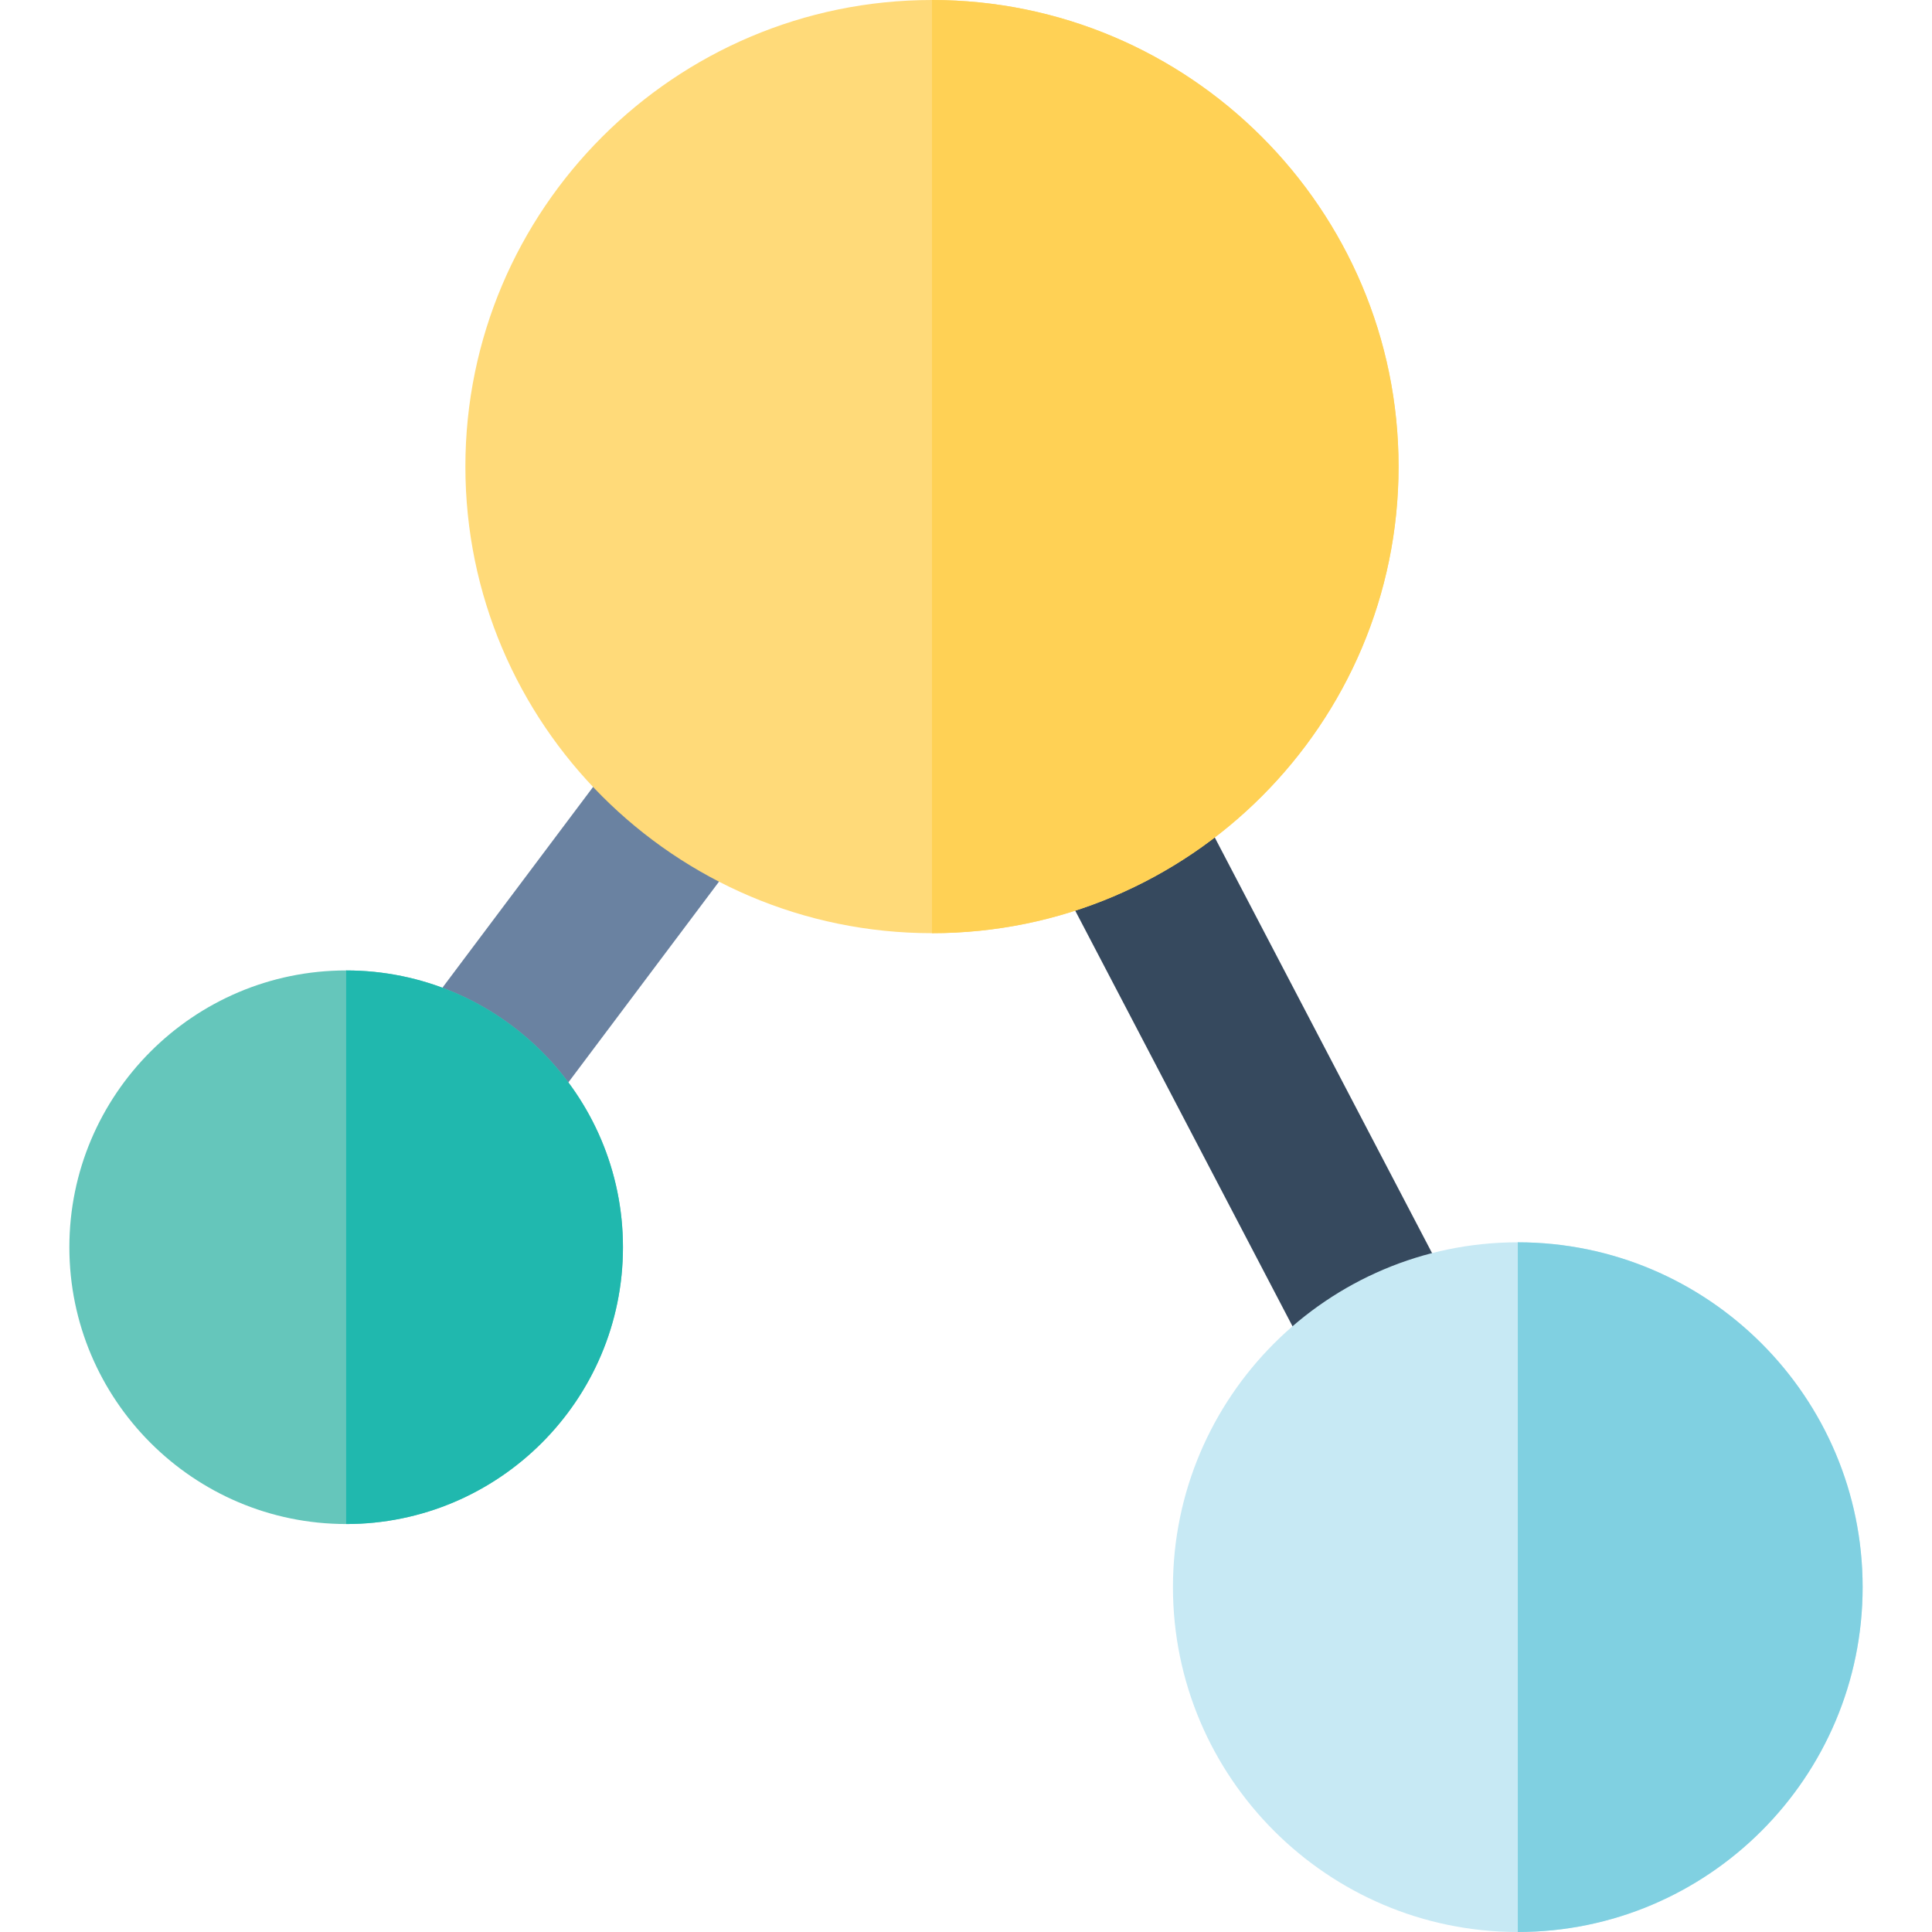
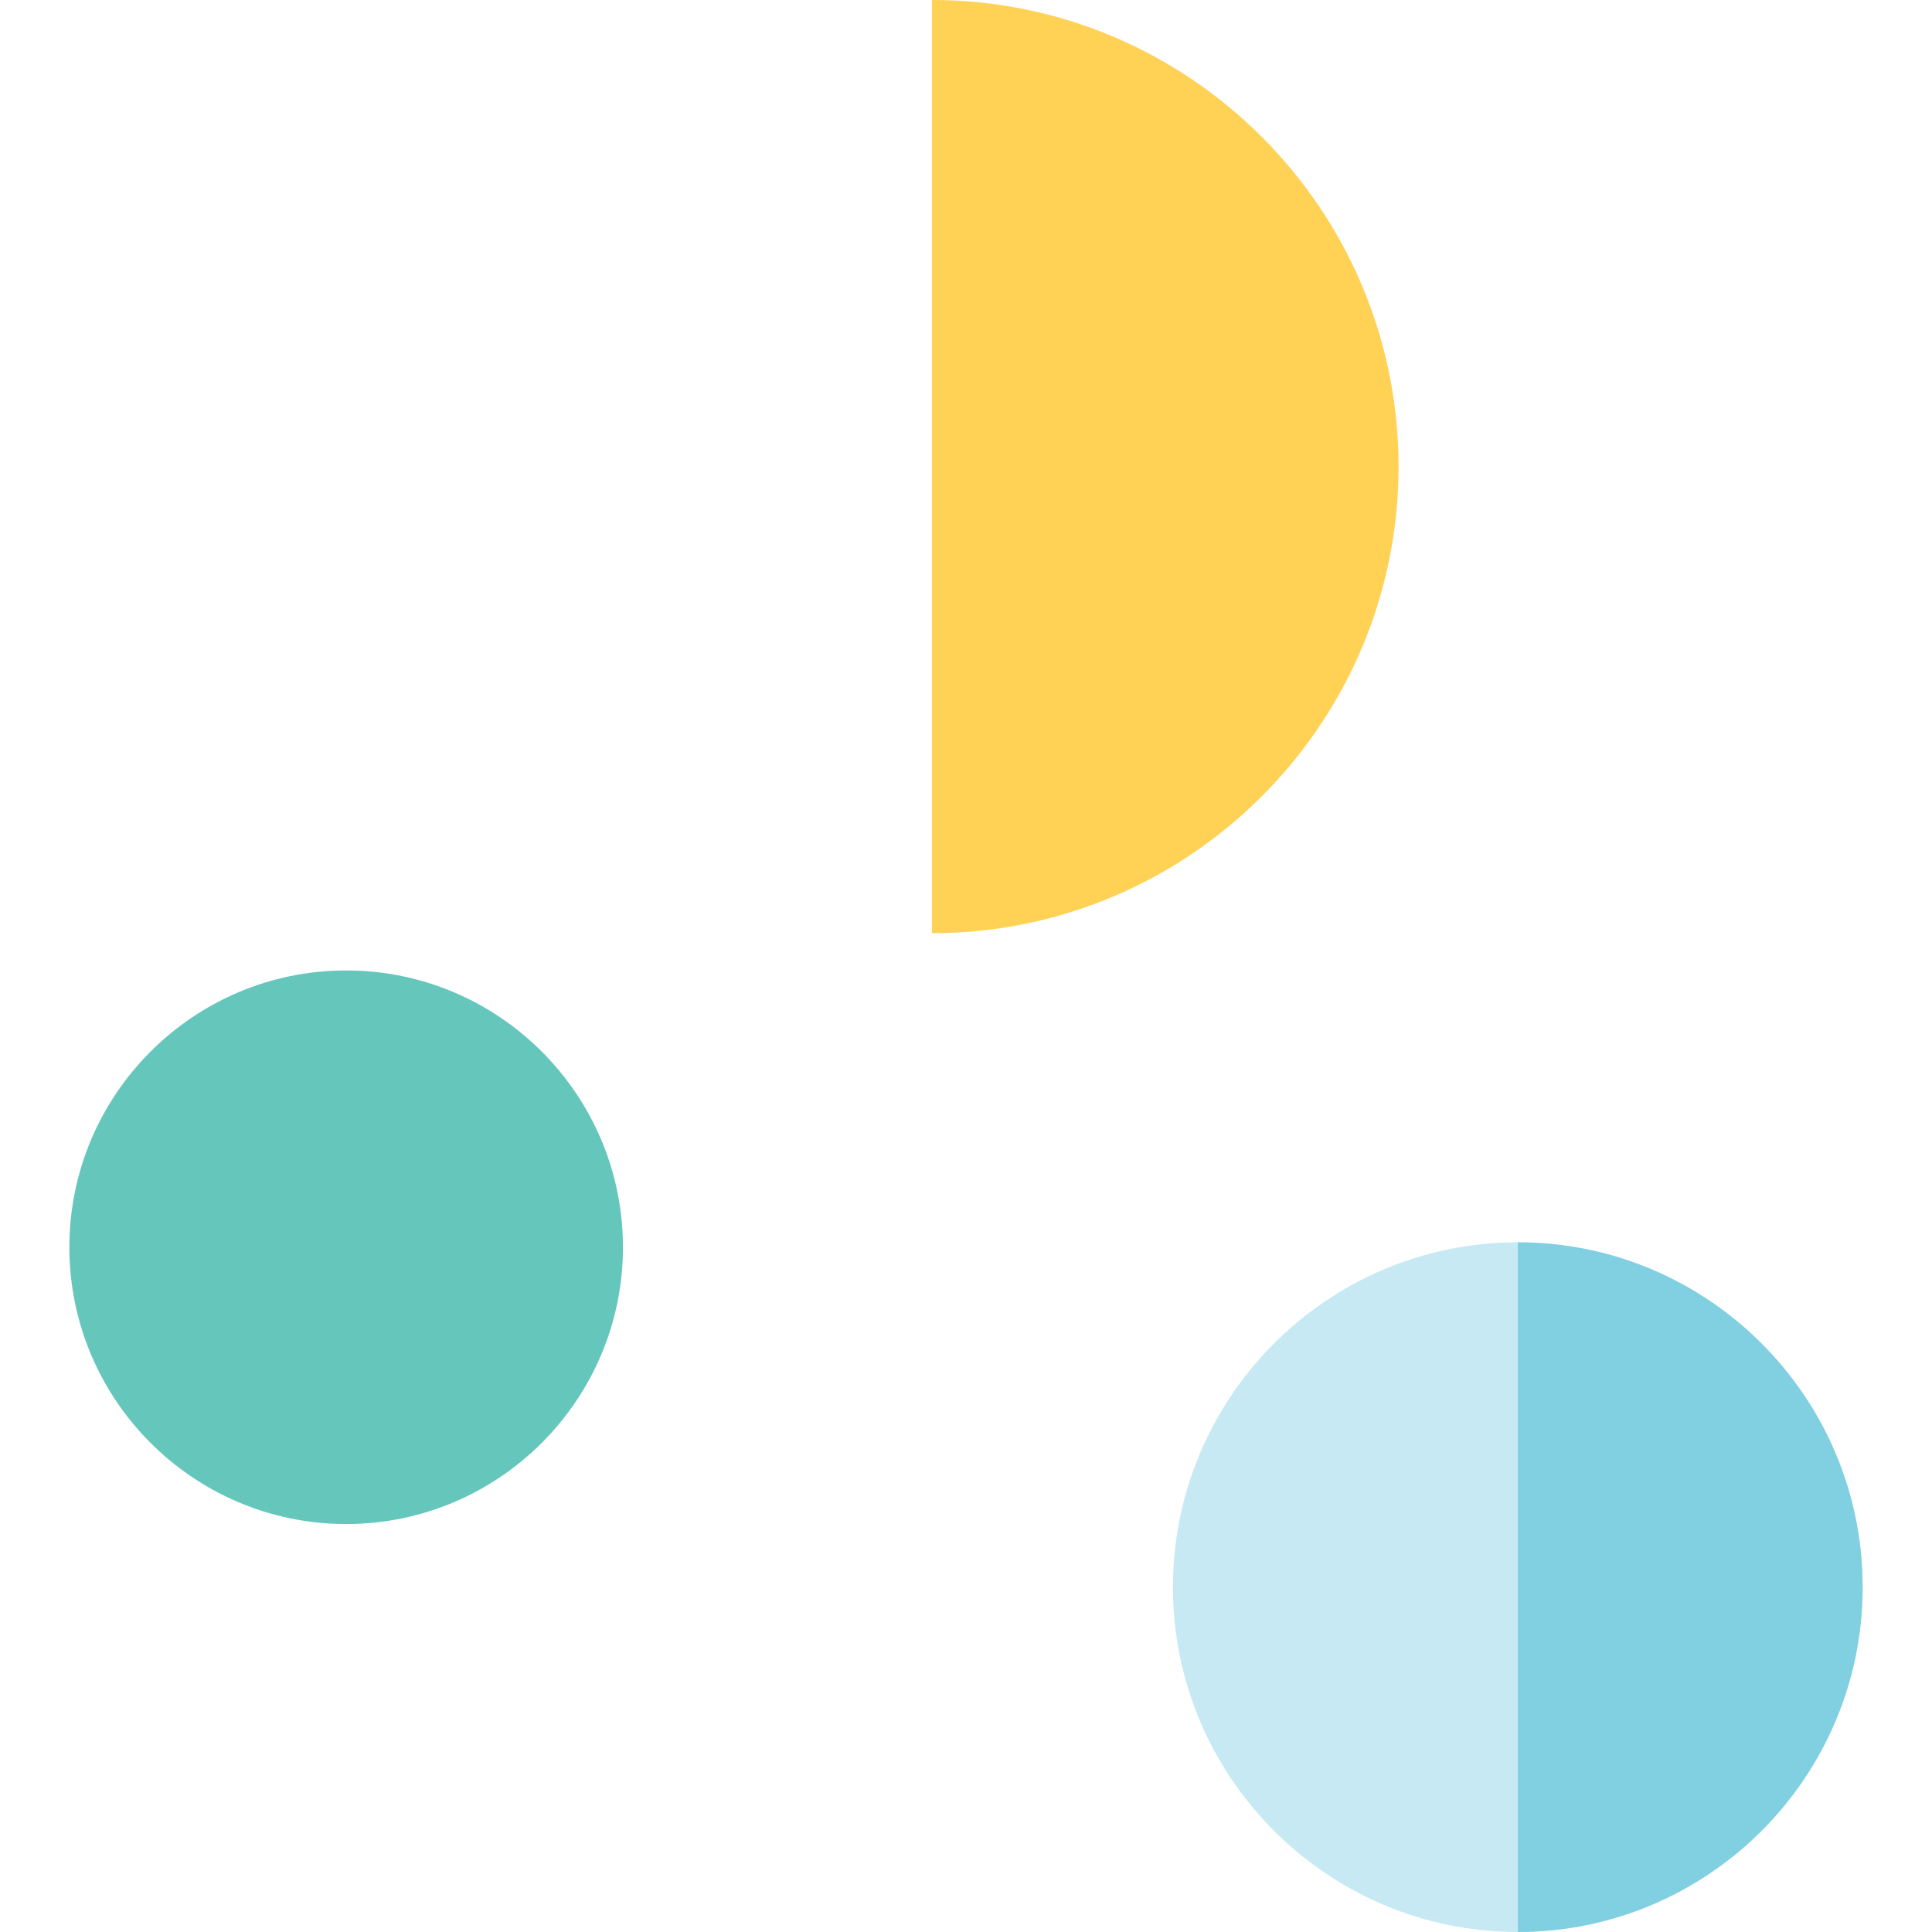
<svg xmlns="http://www.w3.org/2000/svg" height="800px" width="800px" version="1.1" id="Layer_1" viewBox="0 0 512 512" xml:space="preserve">
-   <path style="fill:#36495E;" d="M351.058,367.794l-74.956-143.378c-12.781-24.447,24.21-43.827,37.005-19.345l74.956,143.378  C400.839,372.89,363.859,392.286,351.058,367.794z" />
-   <path style="fill:#6A82A1;" d="M106.533,276.027l62.062-82.704c16.561-22.066,49.975,2.973,33.4,25.064l-62.062,82.703  C123.372,323.155,89.958,298.118,106.533,276.027z" />
-   <path style="fill:#FFDA79;" d="M246.982,247.302c-68.18,0-123.65-55.47-123.65-123.65S178.802,0,246.982,0  c68.181,0,123.652,55.47,123.652,123.65S315.165,247.302,246.982,247.302z" />
  <path style="fill:#65C6BB;" d="M91.735,403.883c-40.447,0-73.352-32.906-73.352-73.352s32.906-73.354,73.352-73.354  s73.354,32.906,73.354,73.354S132.183,403.883,91.735,403.883z" />
  <path style="fill:#C7E9F4;" d="M402.23,512c-50.391,0-91.387-40.996-91.387-91.387s40.996-91.387,91.387-91.387  s91.387,40.996,91.387,91.387S452.621,512,402.23,512z" />
-   <path style="fill:#20B8AE;" d="M91.737,257.179v146.706c40.446,0,73.354-32.906,73.354-73.352  C165.089,290.085,132.183,257.179,91.737,257.179z" />
  <path style="fill:#80D0E1;" d="M402.23,329.224V512c50.391,0,91.387-40.996,91.387-91.387  C493.617,370.22,452.621,329.224,402.23,329.224z" />
  <path style="fill:#FFD155;" d="M246.983,0v247.302c68.181,0,123.65-55.47,123.65-123.65C370.634,55.47,315.165,0,246.983,0z" />
</svg>